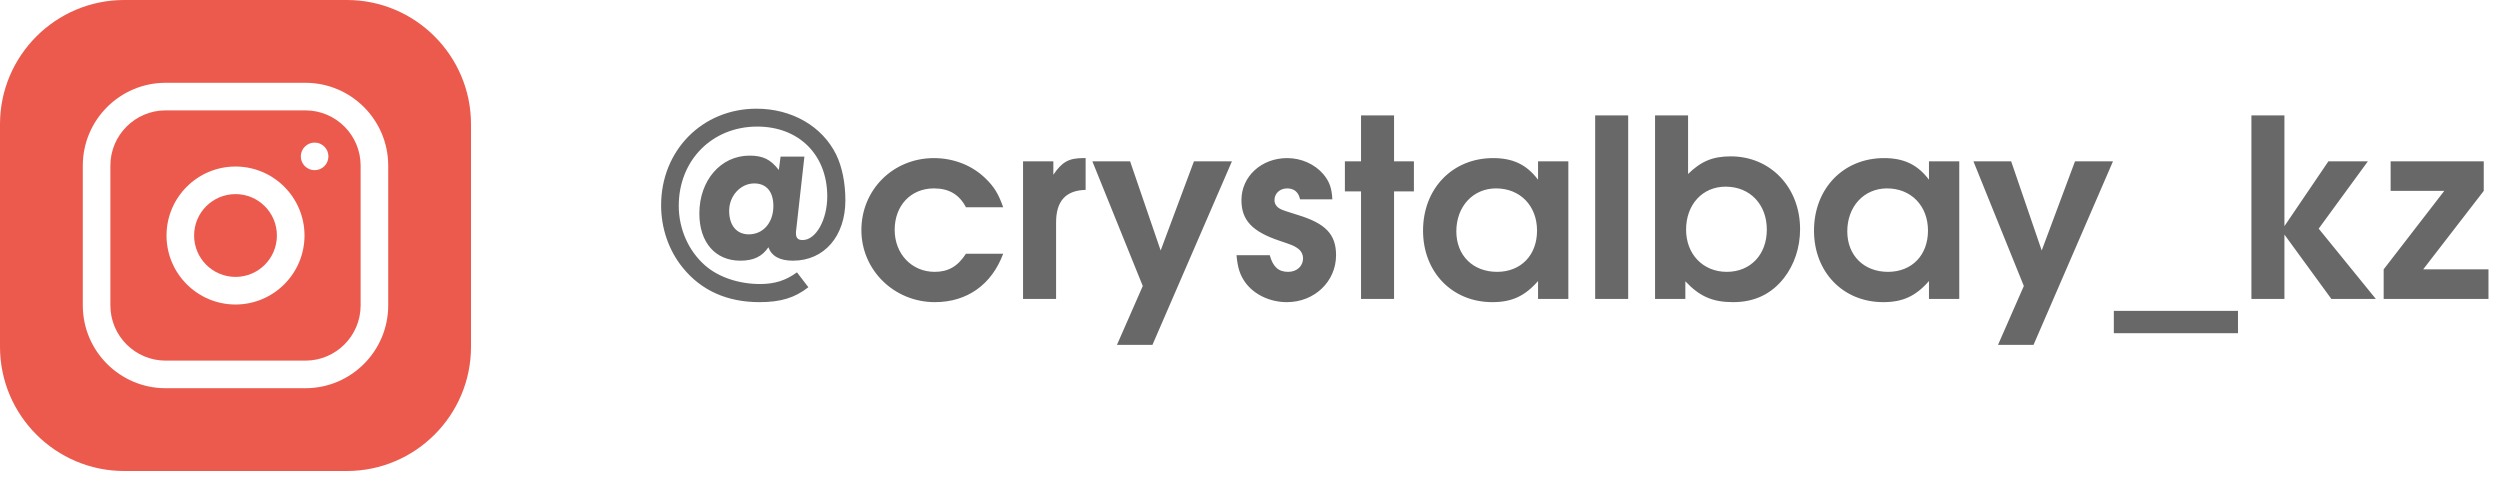
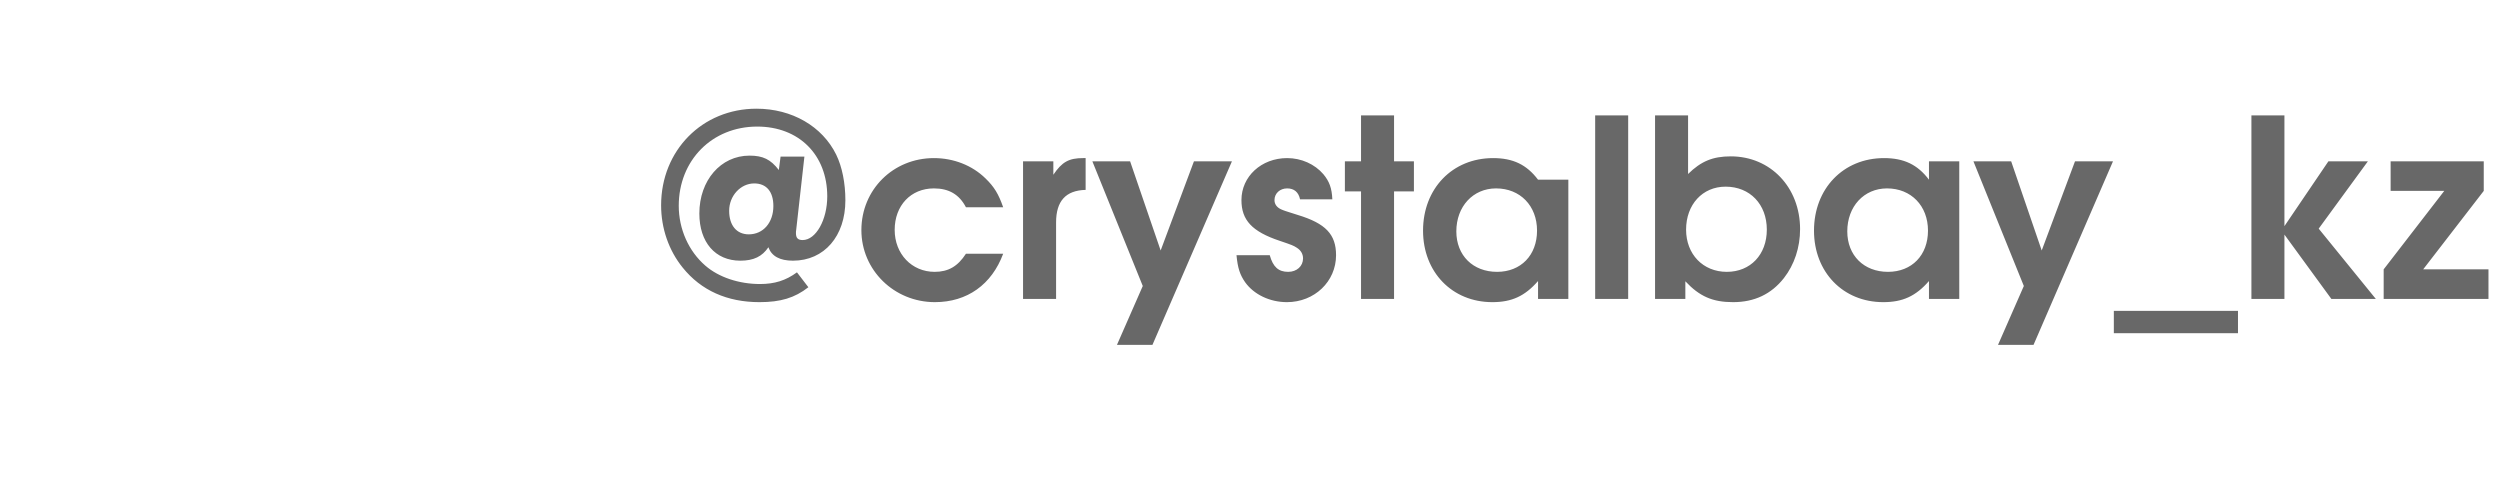
<svg xmlns="http://www.w3.org/2000/svg" width="92" height="18" viewBox="0 0 92 18" fill="none">
-   <path d="M29.602 5.763L29.3 8.459C29.291 8.496 29.291 8.542 29.291 8.578C29.291 8.761 29.364 8.834 29.538 8.834C30.023 8.834 30.443 8.094 30.443 7.226C30.443 5.699 29.401 4.658 27.866 4.658C26.203 4.658 24.978 5.901 24.978 7.573C24.978 8.432 25.343 9.245 25.956 9.775C26.449 10.205 27.199 10.452 27.966 10.452C28.505 10.452 28.917 10.324 29.328 10.022L29.748 10.57C29.246 10.963 28.725 11.119 27.948 11.119C26.76 11.119 25.8 10.689 25.124 9.849C24.612 9.218 24.329 8.405 24.329 7.555C24.329 5.535 25.846 4 27.838 4C29.145 4 30.26 4.649 30.772 5.69C30.991 6.138 31.11 6.741 31.11 7.372C31.11 8.688 30.333 9.593 29.182 9.593C28.697 9.593 28.396 9.428 28.277 9.099C28.049 9.437 27.738 9.593 27.244 9.593C26.321 9.593 25.736 8.916 25.736 7.856C25.736 6.641 26.522 5.727 27.582 5.727C28.076 5.727 28.359 5.864 28.661 6.257L28.725 5.763H29.602ZM27.756 6.75C27.253 6.75 26.833 7.207 26.833 7.756C26.833 8.295 27.107 8.624 27.555 8.624C28.085 8.624 28.46 8.194 28.46 7.582C28.46 7.052 28.204 6.75 27.756 6.75ZM35.547 9.337H36.917C36.497 10.47 35.592 11.119 34.404 11.119C32.905 11.119 31.699 9.94 31.699 8.469C31.699 6.979 32.869 5.818 34.368 5.818C35.09 5.818 35.775 6.083 36.269 6.568C36.588 6.878 36.744 7.134 36.917 7.628H35.547C35.3 7.153 34.916 6.933 34.368 6.933C33.518 6.933 32.924 7.564 32.924 8.459C32.924 9.346 33.554 10.004 34.395 10.004C34.898 10.004 35.245 9.803 35.547 9.337ZM37.648 11V5.937H38.763V6.431C39.083 5.955 39.339 5.818 39.86 5.818H39.951V6.988C39.22 7.006 38.864 7.399 38.864 8.185V11H37.648ZM41.104 12.691L42.054 10.525L40.199 5.937H41.588L42.712 9.218L43.937 5.937H45.335L42.41 12.691H41.104ZM45.503 9.392H46.727C46.846 9.821 47.047 10.004 47.404 10.004C47.723 10.004 47.952 9.794 47.952 9.51C47.952 9.346 47.87 9.209 47.723 9.117C47.596 9.035 47.55 9.017 47.093 8.862C46.078 8.523 45.685 8.103 45.685 7.363C45.685 6.495 46.417 5.818 47.367 5.818C47.888 5.818 48.381 6.038 48.701 6.412C48.921 6.677 49.012 6.924 49.03 7.335H47.842C47.787 7.07 47.623 6.933 47.367 6.933C47.102 6.933 46.901 7.116 46.901 7.363C46.901 7.509 46.983 7.628 47.139 7.701C47.267 7.756 47.267 7.756 47.76 7.911C48.783 8.222 49.167 8.624 49.167 9.392C49.167 10.36 48.372 11.119 47.358 11.119C46.727 11.119 46.142 10.835 45.822 10.388C45.631 10.114 45.548 9.867 45.503 9.392ZM50.086 11V7.043H49.492V5.937H50.086V4.246H51.301V5.937H52.032V7.043H51.301V11H50.086ZM57.715 5.937V11H56.6V10.342C56.115 10.899 55.631 11.119 54.918 11.119C53.438 11.119 52.368 10.013 52.368 8.487C52.368 6.942 53.447 5.818 54.946 5.818C55.677 5.818 56.179 6.056 56.6 6.613V5.937H57.715ZM55.055 6.933C54.205 6.933 53.593 7.6 53.593 8.514C53.593 9.401 54.205 10.004 55.092 10.004C55.969 10.004 56.563 9.392 56.563 8.487C56.563 7.573 55.942 6.933 55.055 6.933ZM58.702 11V4.246H59.917V11H58.702ZM60.906 11V4.246H62.121V6.403C62.597 5.937 63.026 5.754 63.693 5.754C65.156 5.754 66.243 6.897 66.243 8.432C66.243 9.108 66.033 9.739 65.649 10.232C65.183 10.826 64.562 11.119 63.776 11.119C63.026 11.119 62.542 10.909 62.021 10.351V11H60.906ZM63.502 6.869C62.652 6.869 62.048 7.527 62.048 8.45C62.048 9.355 62.67 10.004 63.547 10.004C64.415 10.004 65.019 9.373 65.019 8.45C65.019 7.518 64.397 6.869 63.502 6.869ZM72.101 5.937V11H70.986V10.342C70.502 10.899 70.018 11.119 69.305 11.119C67.824 11.119 66.755 10.013 66.755 8.487C66.755 6.942 67.833 5.818 69.332 5.818C70.063 5.818 70.566 6.056 70.986 6.613V5.937H72.101ZM69.442 6.933C68.592 6.933 67.98 7.6 67.98 8.514C67.98 9.401 68.592 10.004 69.478 10.004C70.356 10.004 70.95 9.392 70.95 8.487C70.95 7.573 70.328 6.933 69.442 6.933ZM73.527 12.691L74.477 10.525L72.622 5.937H74.011L75.135 9.218L76.36 5.937H77.758L74.834 12.691H73.527ZM77.789 11.439H82.358V12.261H77.789V11.439ZM82.852 11V4.246H84.067V8.322L85.685 5.937H87.138L85.328 8.414L87.43 11H85.794L84.067 8.633V11H82.852ZM87.719 11V9.912L89.949 7.025H87.975V5.937H91.402V7.025L89.173 9.912H91.576V11H87.719Z" fill="#686868" />
+   <path d="M29.602 5.763L29.3 8.459C29.291 8.496 29.291 8.542 29.291 8.578C29.291 8.761 29.364 8.834 29.538 8.834C30.023 8.834 30.443 8.094 30.443 7.226C30.443 5.699 29.401 4.658 27.866 4.658C26.203 4.658 24.978 5.901 24.978 7.573C24.978 8.432 25.343 9.245 25.956 9.775C26.449 10.205 27.199 10.452 27.966 10.452C28.505 10.452 28.917 10.324 29.328 10.022L29.748 10.57C29.246 10.963 28.725 11.119 27.948 11.119C26.76 11.119 25.8 10.689 25.124 9.849C24.612 9.218 24.329 8.405 24.329 7.555C24.329 5.535 25.846 4 27.838 4C29.145 4 30.26 4.649 30.772 5.69C30.991 6.138 31.11 6.741 31.11 7.372C31.11 8.688 30.333 9.593 29.182 9.593C28.697 9.593 28.396 9.428 28.277 9.099C28.049 9.437 27.738 9.593 27.244 9.593C26.321 9.593 25.736 8.916 25.736 7.856C25.736 6.641 26.522 5.727 27.582 5.727C28.076 5.727 28.359 5.864 28.661 6.257L28.725 5.763H29.602ZM27.756 6.75C27.253 6.75 26.833 7.207 26.833 7.756C26.833 8.295 27.107 8.624 27.555 8.624C28.085 8.624 28.46 8.194 28.46 7.582C28.46 7.052 28.204 6.75 27.756 6.75ZM35.547 9.337H36.917C36.497 10.47 35.592 11.119 34.404 11.119C32.905 11.119 31.699 9.94 31.699 8.469C31.699 6.979 32.869 5.818 34.368 5.818C35.09 5.818 35.775 6.083 36.269 6.568C36.588 6.878 36.744 7.134 36.917 7.628H35.547C35.3 7.153 34.916 6.933 34.368 6.933C33.518 6.933 32.924 7.564 32.924 8.459C32.924 9.346 33.554 10.004 34.395 10.004C34.898 10.004 35.245 9.803 35.547 9.337ZM37.648 11V5.937H38.763V6.431C39.083 5.955 39.339 5.818 39.86 5.818H39.951V6.988C39.22 7.006 38.864 7.399 38.864 8.185V11H37.648ZM41.104 12.691L42.054 10.525L40.199 5.937H41.588L42.712 9.218L43.937 5.937H45.335L42.41 12.691H41.104ZM45.503 9.392H46.727C46.846 9.821 47.047 10.004 47.404 10.004C47.723 10.004 47.952 9.794 47.952 9.51C47.952 9.346 47.87 9.209 47.723 9.117C47.596 9.035 47.55 9.017 47.093 8.862C46.078 8.523 45.685 8.103 45.685 7.363C45.685 6.495 46.417 5.818 47.367 5.818C47.888 5.818 48.381 6.038 48.701 6.412C48.921 6.677 49.012 6.924 49.03 7.335H47.842C47.787 7.07 47.623 6.933 47.367 6.933C47.102 6.933 46.901 7.116 46.901 7.363C46.901 7.509 46.983 7.628 47.139 7.701C47.267 7.756 47.267 7.756 47.76 7.911C48.783 8.222 49.167 8.624 49.167 9.392C49.167 10.36 48.372 11.119 47.358 11.119C46.727 11.119 46.142 10.835 45.822 10.388C45.631 10.114 45.548 9.867 45.503 9.392ZM50.086 11V7.043H49.492V5.937H50.086V4.246H51.301V5.937H52.032V7.043H51.301V11H50.086ZM57.715 5.937V11H56.6V10.342C56.115 10.899 55.631 11.119 54.918 11.119C53.438 11.119 52.368 10.013 52.368 8.487C52.368 6.942 53.447 5.818 54.946 5.818C55.677 5.818 56.179 6.056 56.6 6.613H57.715ZM55.055 6.933C54.205 6.933 53.593 7.6 53.593 8.514C53.593 9.401 54.205 10.004 55.092 10.004C55.969 10.004 56.563 9.392 56.563 8.487C56.563 7.573 55.942 6.933 55.055 6.933ZM58.702 11V4.246H59.917V11H58.702ZM60.906 11V4.246H62.121V6.403C62.597 5.937 63.026 5.754 63.693 5.754C65.156 5.754 66.243 6.897 66.243 8.432C66.243 9.108 66.033 9.739 65.649 10.232C65.183 10.826 64.562 11.119 63.776 11.119C63.026 11.119 62.542 10.909 62.021 10.351V11H60.906ZM63.502 6.869C62.652 6.869 62.048 7.527 62.048 8.45C62.048 9.355 62.67 10.004 63.547 10.004C64.415 10.004 65.019 9.373 65.019 8.45C65.019 7.518 64.397 6.869 63.502 6.869ZM72.101 5.937V11H70.986V10.342C70.502 10.899 70.018 11.119 69.305 11.119C67.824 11.119 66.755 10.013 66.755 8.487C66.755 6.942 67.833 5.818 69.332 5.818C70.063 5.818 70.566 6.056 70.986 6.613V5.937H72.101ZM69.442 6.933C68.592 6.933 67.98 7.6 67.98 8.514C67.98 9.401 68.592 10.004 69.478 10.004C70.356 10.004 70.95 9.392 70.95 8.487C70.95 7.573 70.328 6.933 69.442 6.933ZM73.527 12.691L74.477 10.525L72.622 5.937H74.011L75.135 9.218L76.36 5.937H77.758L74.834 12.691H73.527ZM77.789 11.439H82.358V12.261H77.789V11.439ZM82.852 11V4.246H84.067V8.322L85.685 5.937H87.138L85.328 8.414L87.43 11H85.794L84.067 8.633V11H82.852ZM87.719 11V9.912L89.949 7.025H87.975V5.937H91.402V7.025L89.173 9.912H91.576V11H87.719Z" fill="#686868" />
  <g clip-path="url(#clip0_48_1065)">
-     <path d="M10.19 8.666C10.19 9.508 9.508 10.19 8.667 10.19C7.825 10.19 7.143 9.508 7.143 8.666C7.143 7.825 7.825 7.143 8.667 7.143C9.508 7.143 10.19 7.825 10.19 8.666Z" fill="#EC5A4D" />
-     <path d="M11.24 4.062H6.094C4.974 4.062 4.062 4.974 4.062 6.094V11.24C4.062 12.36 4.974 13.271 6.094 13.271H11.24C12.36 13.271 13.271 12.36 13.271 11.24V6.094C13.271 4.974 12.36 4.062 11.24 4.062ZM8.667 11.206C7.267 11.206 6.128 10.067 6.128 8.667C6.128 7.267 7.267 6.128 8.667 6.128C10.067 6.128 11.206 7.267 11.206 8.667C11.206 10.067 10.067 11.206 8.667 11.206ZM11.578 6.263C11.298 6.263 11.07 6.036 11.07 5.755C11.07 5.475 11.298 5.247 11.578 5.247C11.859 5.247 12.086 5.475 12.086 5.755C12.086 6.036 11.859 6.263 11.578 6.263Z" fill="#EC5A4D" />
-     <path d="M12.763 0H4.57C2.05 0 0 2.05 0 4.57V12.763C0 15.283 2.05 17.333 4.57 17.333H12.763C15.283 17.333 17.333 15.283 17.333 12.763V4.57C17.333 2.05 15.283 0 12.763 0ZM14.286 11.24C14.286 12.92 12.92 14.286 11.24 14.286H6.094C4.414 14.286 3.047 12.92 3.047 11.24V6.094C3.047 4.414 4.414 3.047 6.094 3.047H11.24C12.92 3.047 14.286 4.414 14.286 6.094V11.24Z" fill="#EC5A4D" />
-   </g>
+     </g>
  <defs>
    <clipPath id="clip0_48_1065">
-       <rect width="17.333" height="17.333" fill="white" />
-     </clipPath>
+       </clipPath>
  </defs>
</svg>